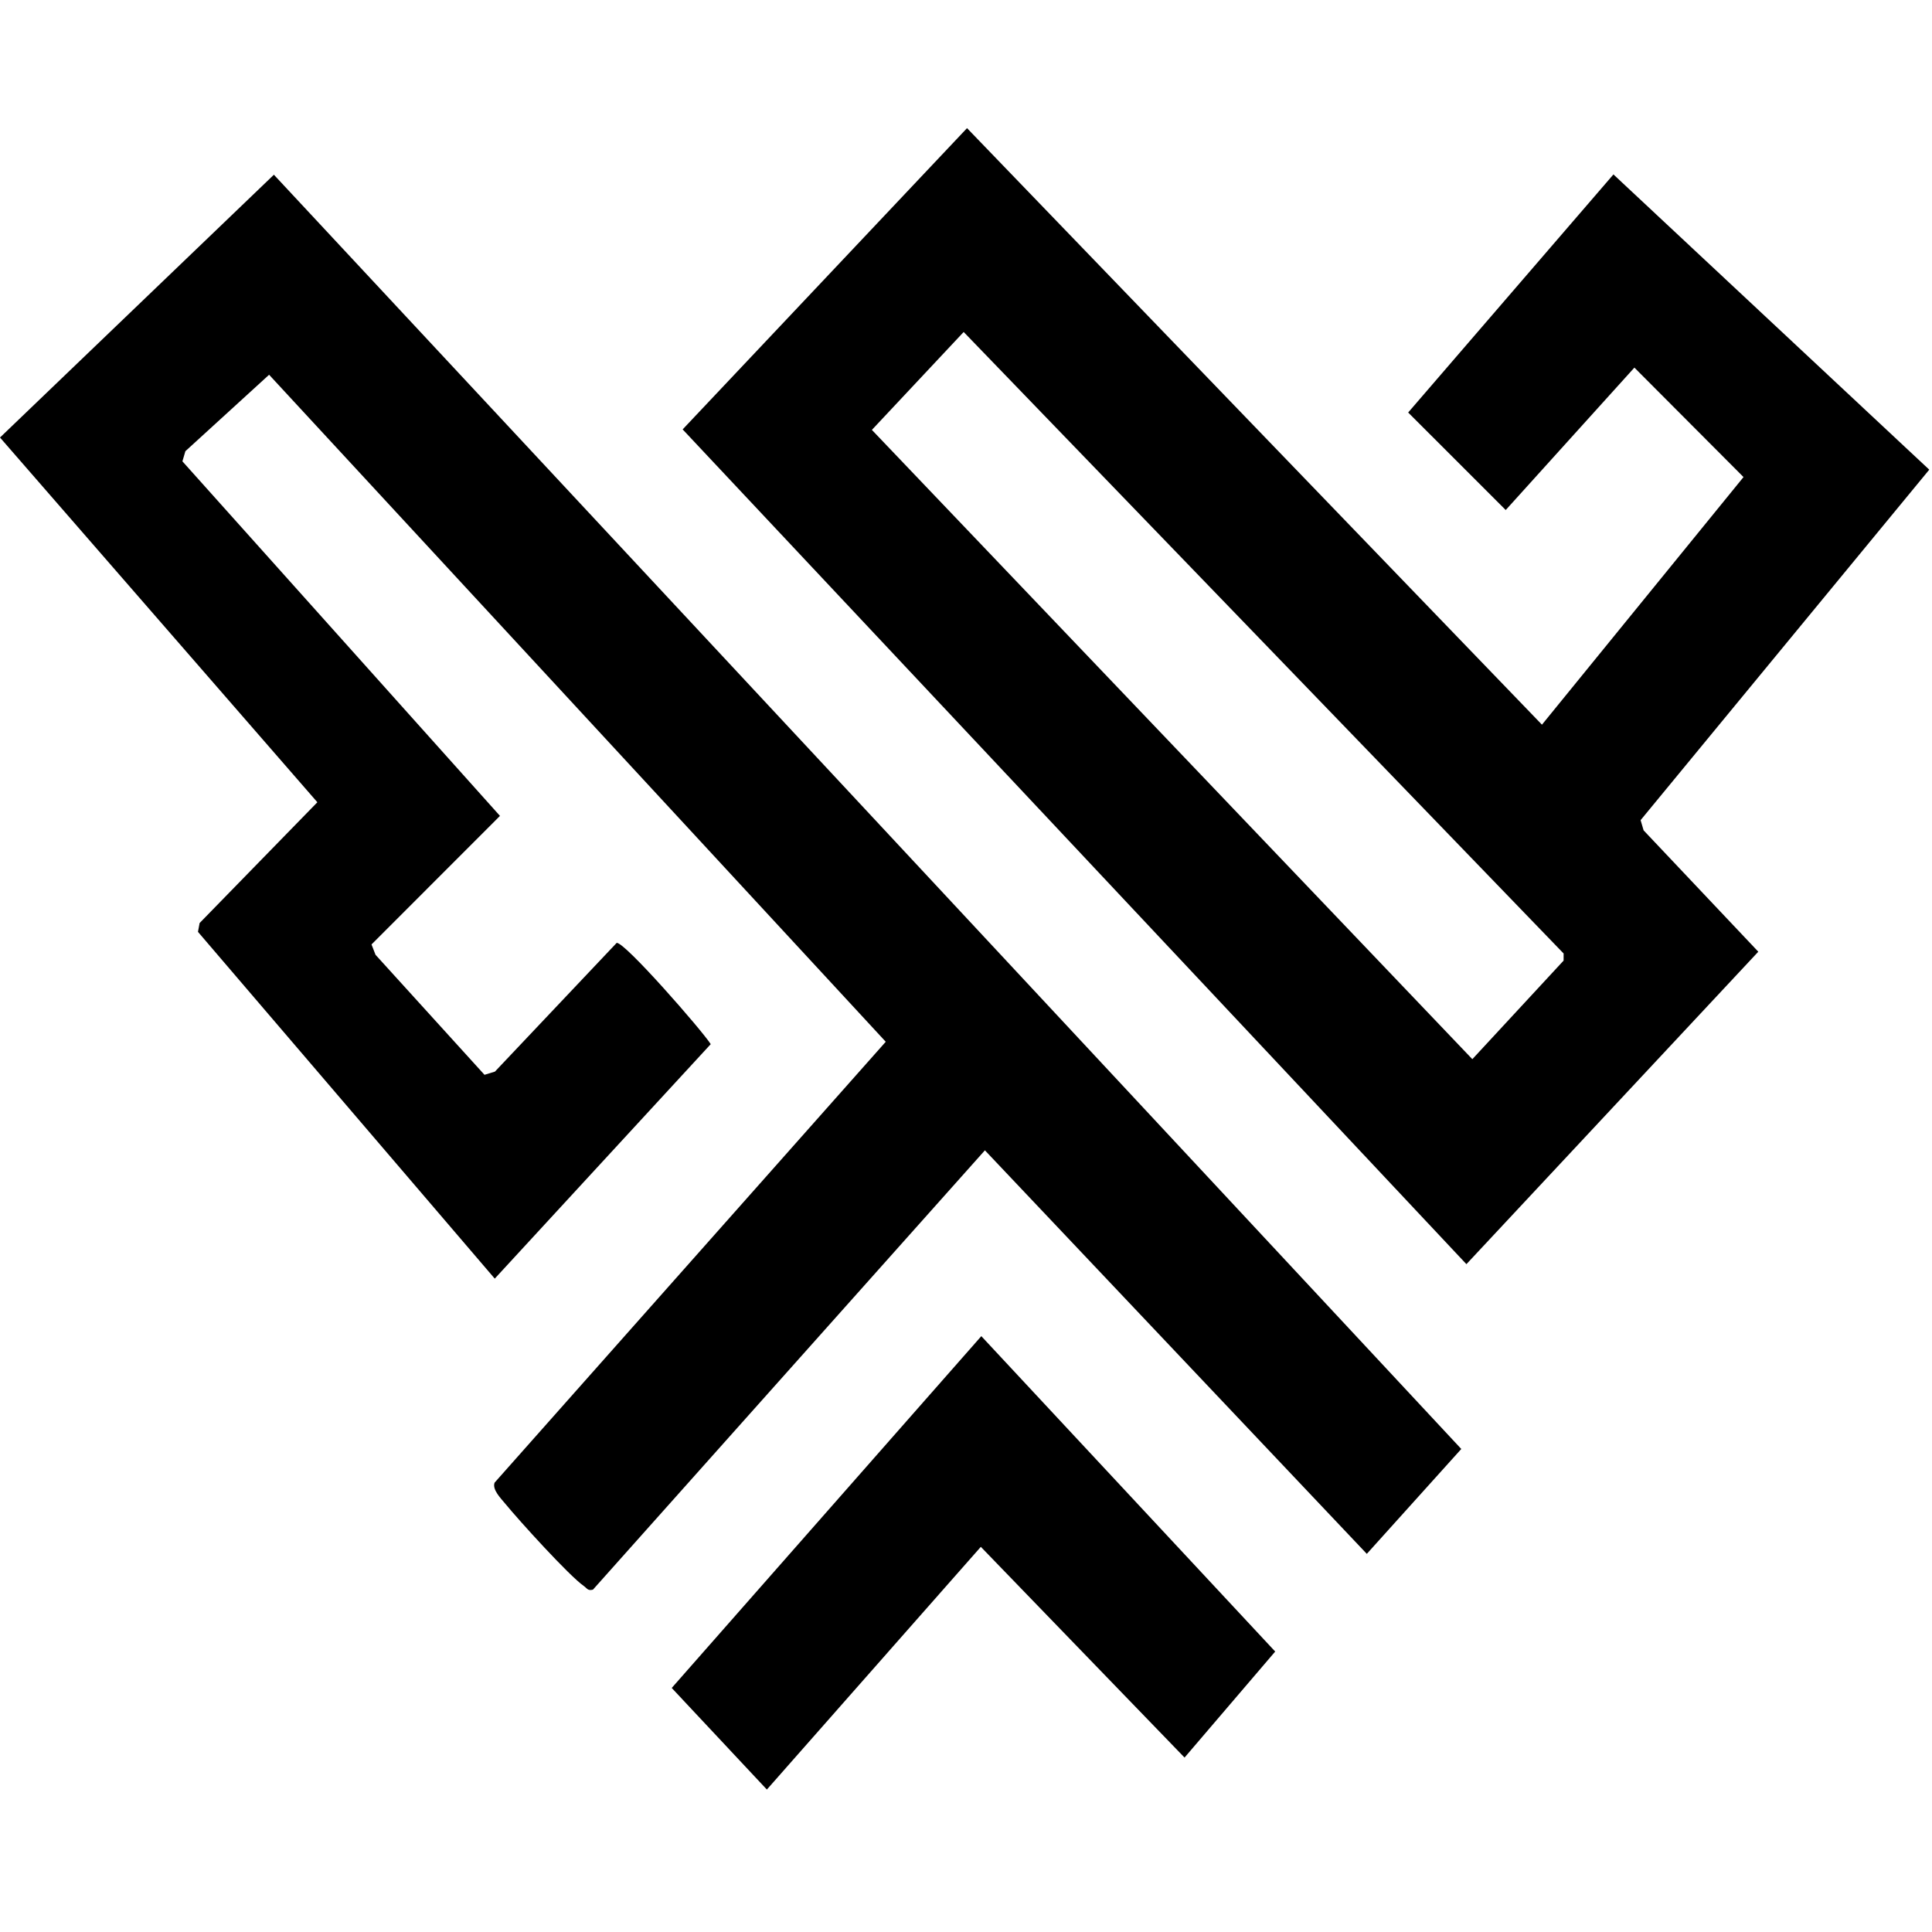
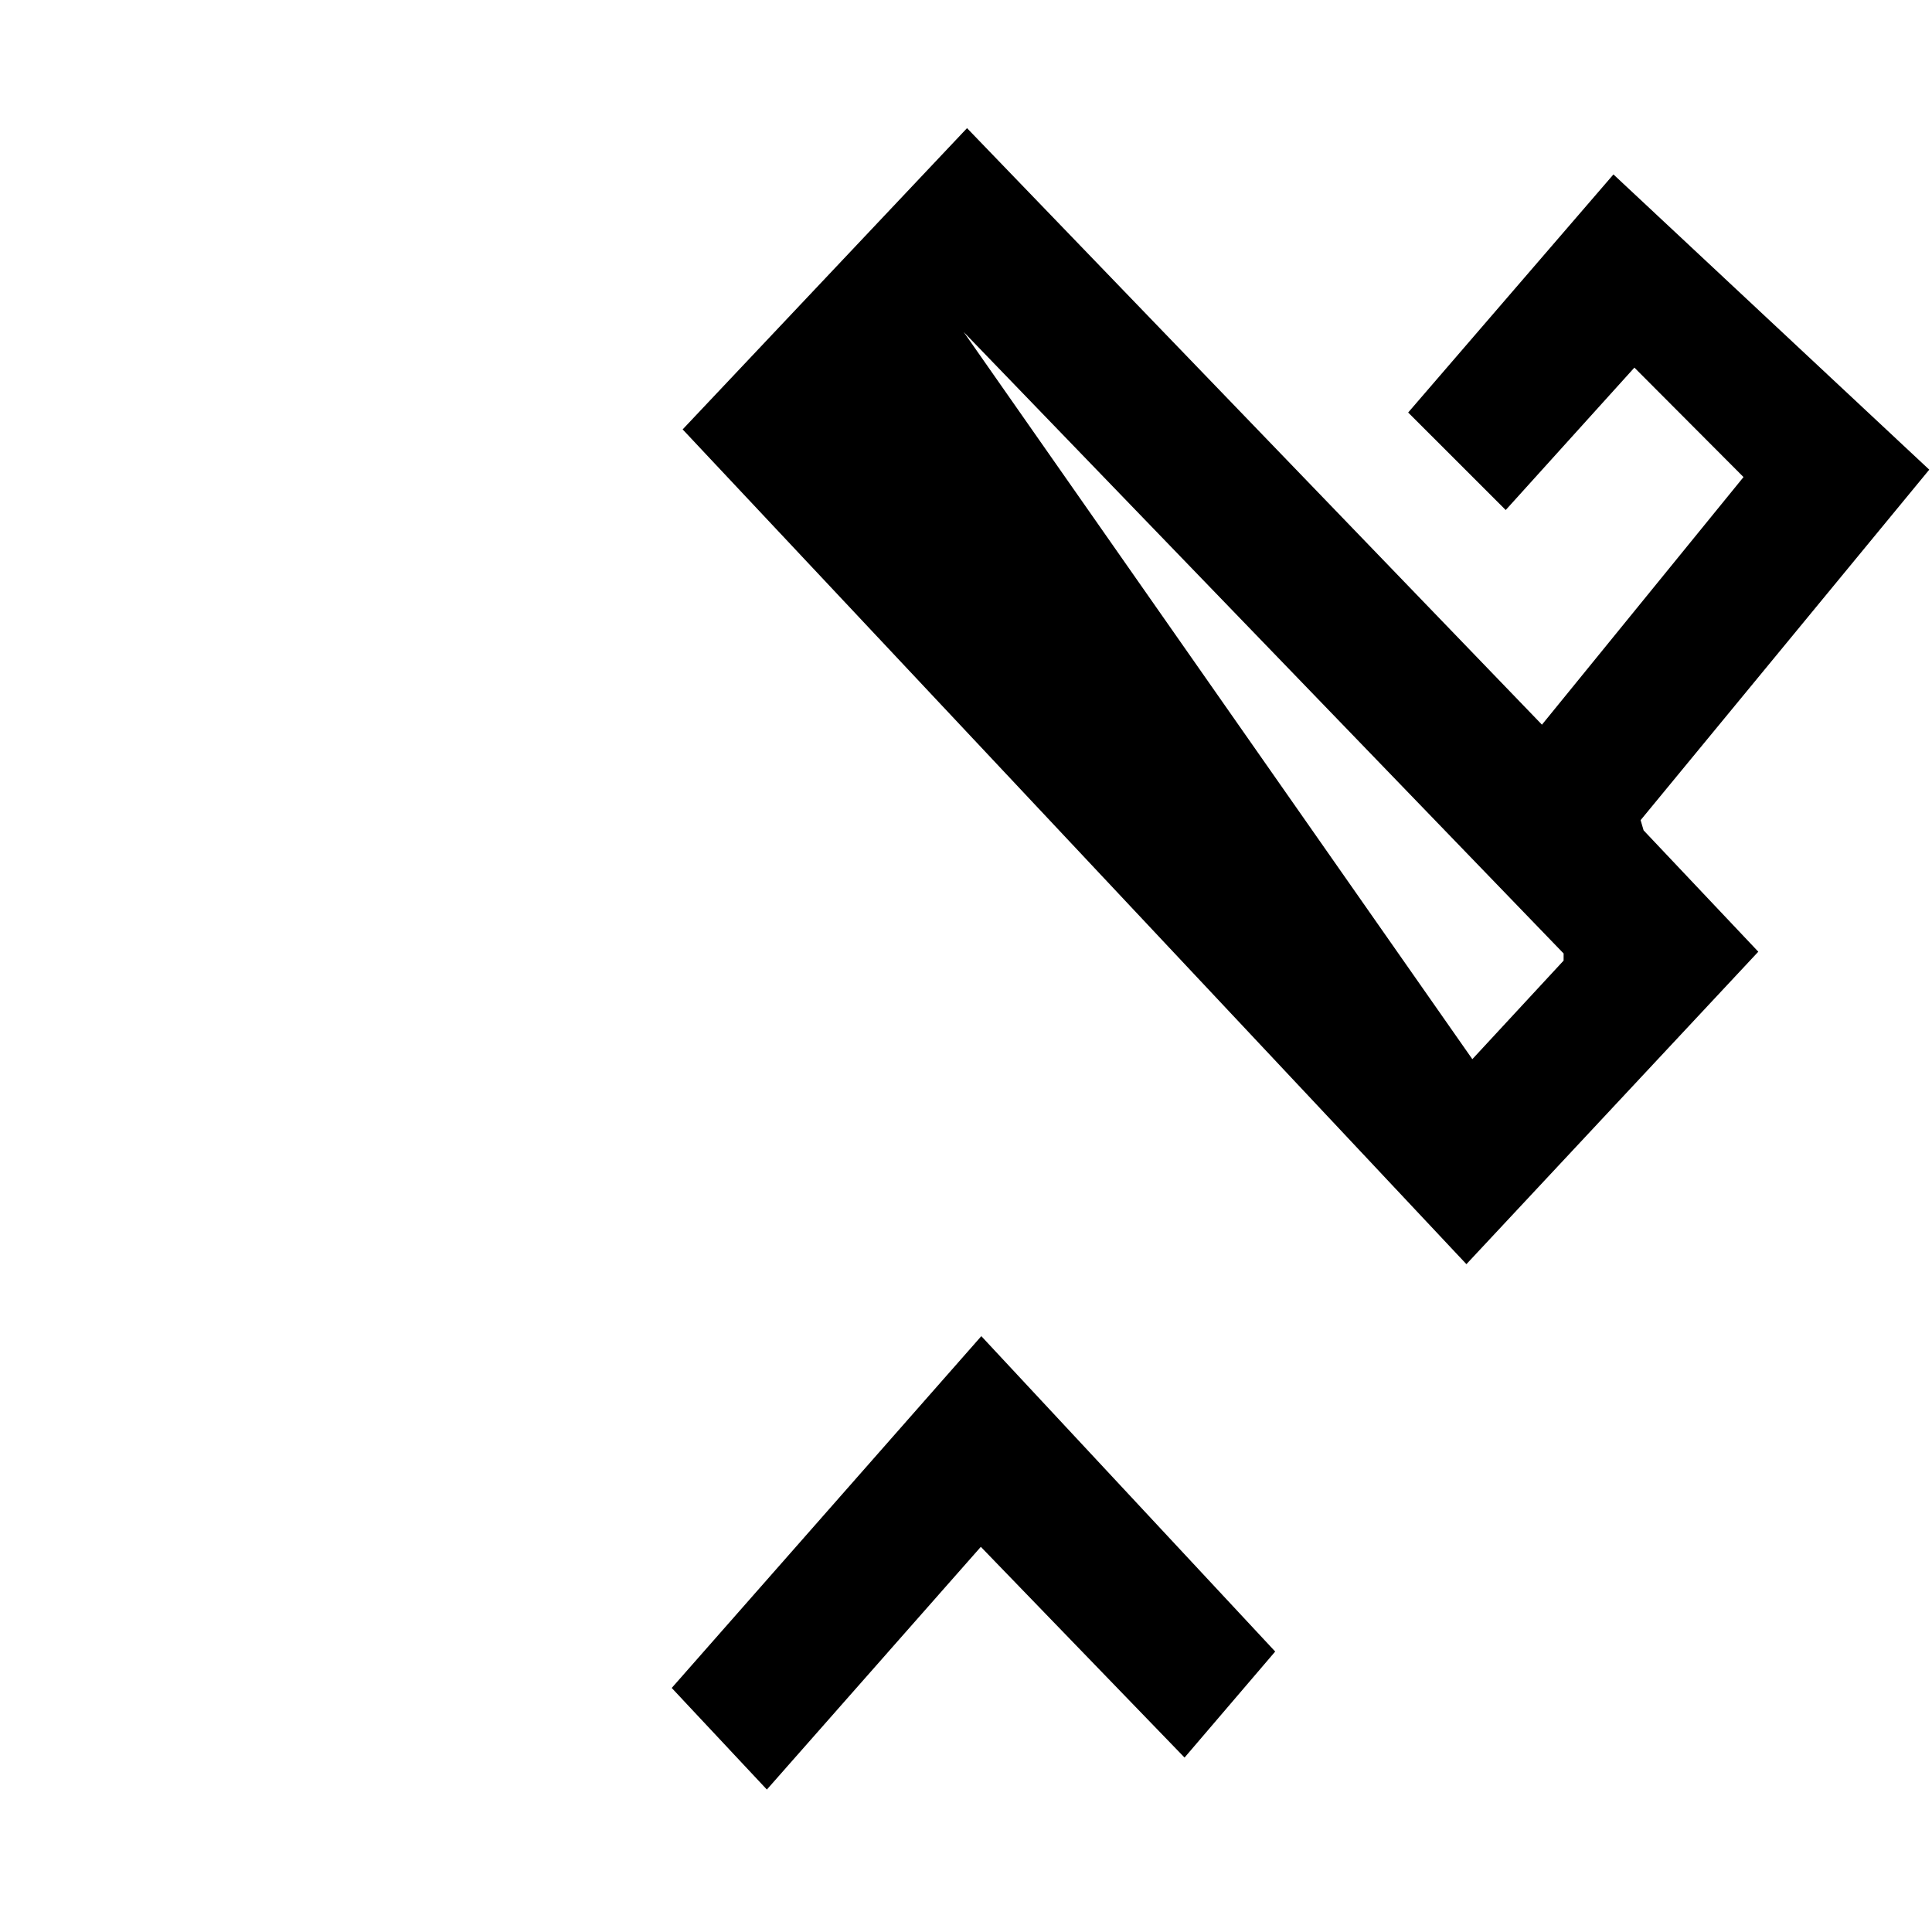
<svg xmlns="http://www.w3.org/2000/svg" width="32" height="32" viewBox="0 0 98 85" fill="none">
-   <path d="M30.078 74.134C29.814 74.206 29.777 74.064 29.625 73.958C28.864 73.429 26.324 70.623 25.638 69.786C25.406 69.503 24.956 69.061 25.088 68.707L44.929 46.343L13.65 12.509L9.404 16.386L9.253 16.901L25.361 34.886L18.845 41.407L19.048 41.931L24.576 48.019L25.105 47.857L31.279 41.329C31.662 41.247 35.601 45.757 36.052 46.464L25.096 58.358L10.042 40.768L10.126 40.32L16.098 34.194L0 15.693L13.893 2.363L74.123 66.999L69.331 72.319L49.959 51.85L30.078 74.134Z" fill="black" />
-   <path d="M49.052 0L78.215 30.259L88.439 17.699L82.904 12.147L76.377 19.371L71.429 14.424L81.841 2.348L97.861 17.324L83.219 35.102L83.371 35.619L89.189 41.775L74.383 57.624L34.627 15.281L49.052 0ZM48.882 10.34L44.226 15.306L74.684 47.226L79.313 42.226L79.314 41.866L48.882 10.34Z" fill="black" />
+   <path d="M49.052 0L78.215 30.259L88.439 17.699L82.904 12.147L76.377 19.371L71.429 14.424L81.841 2.348L97.861 17.324L83.219 35.102L83.371 35.619L89.189 41.775L74.383 57.624L34.627 15.281L49.052 0ZM48.882 10.34L74.684 47.226L79.313 42.226L79.314 41.866L48.882 10.34Z" fill="black" />
  <path d="M49.777 61.276L64.684 77.274L60.086 82.652L49.752 71.963L38.899 84.274L34.073 79.121L49.777 61.276Z" fill="black" />
</svg>